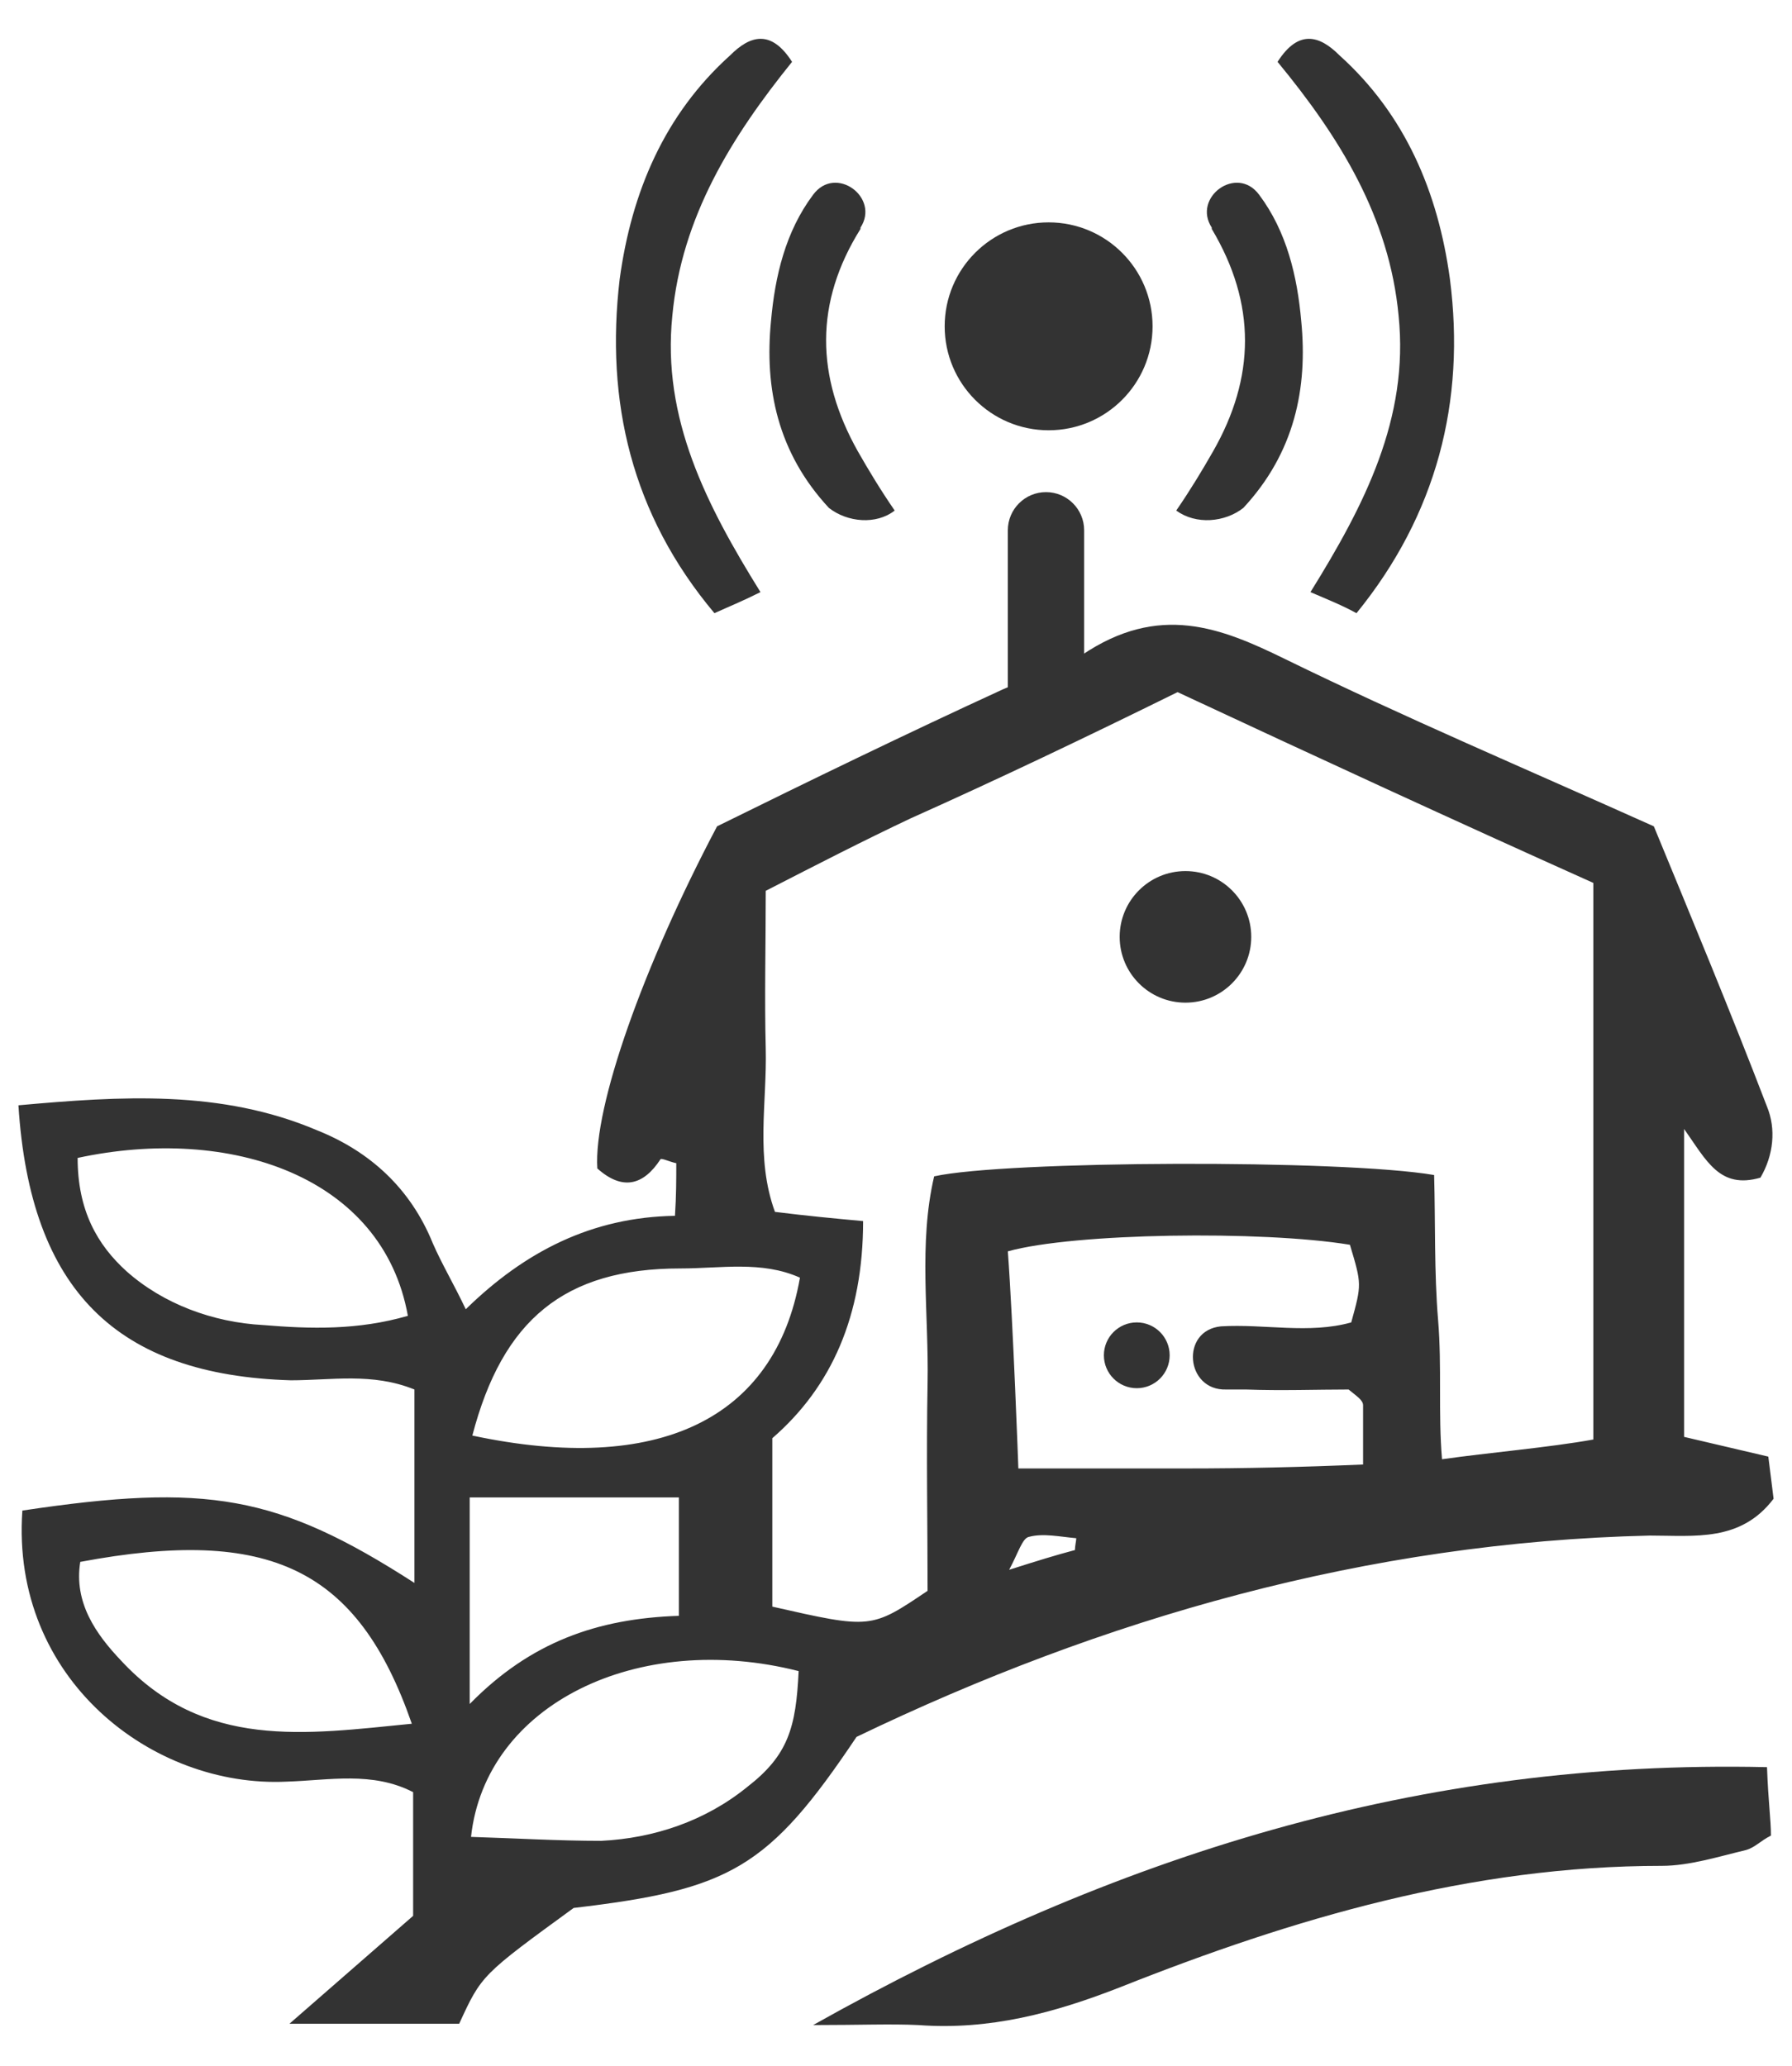
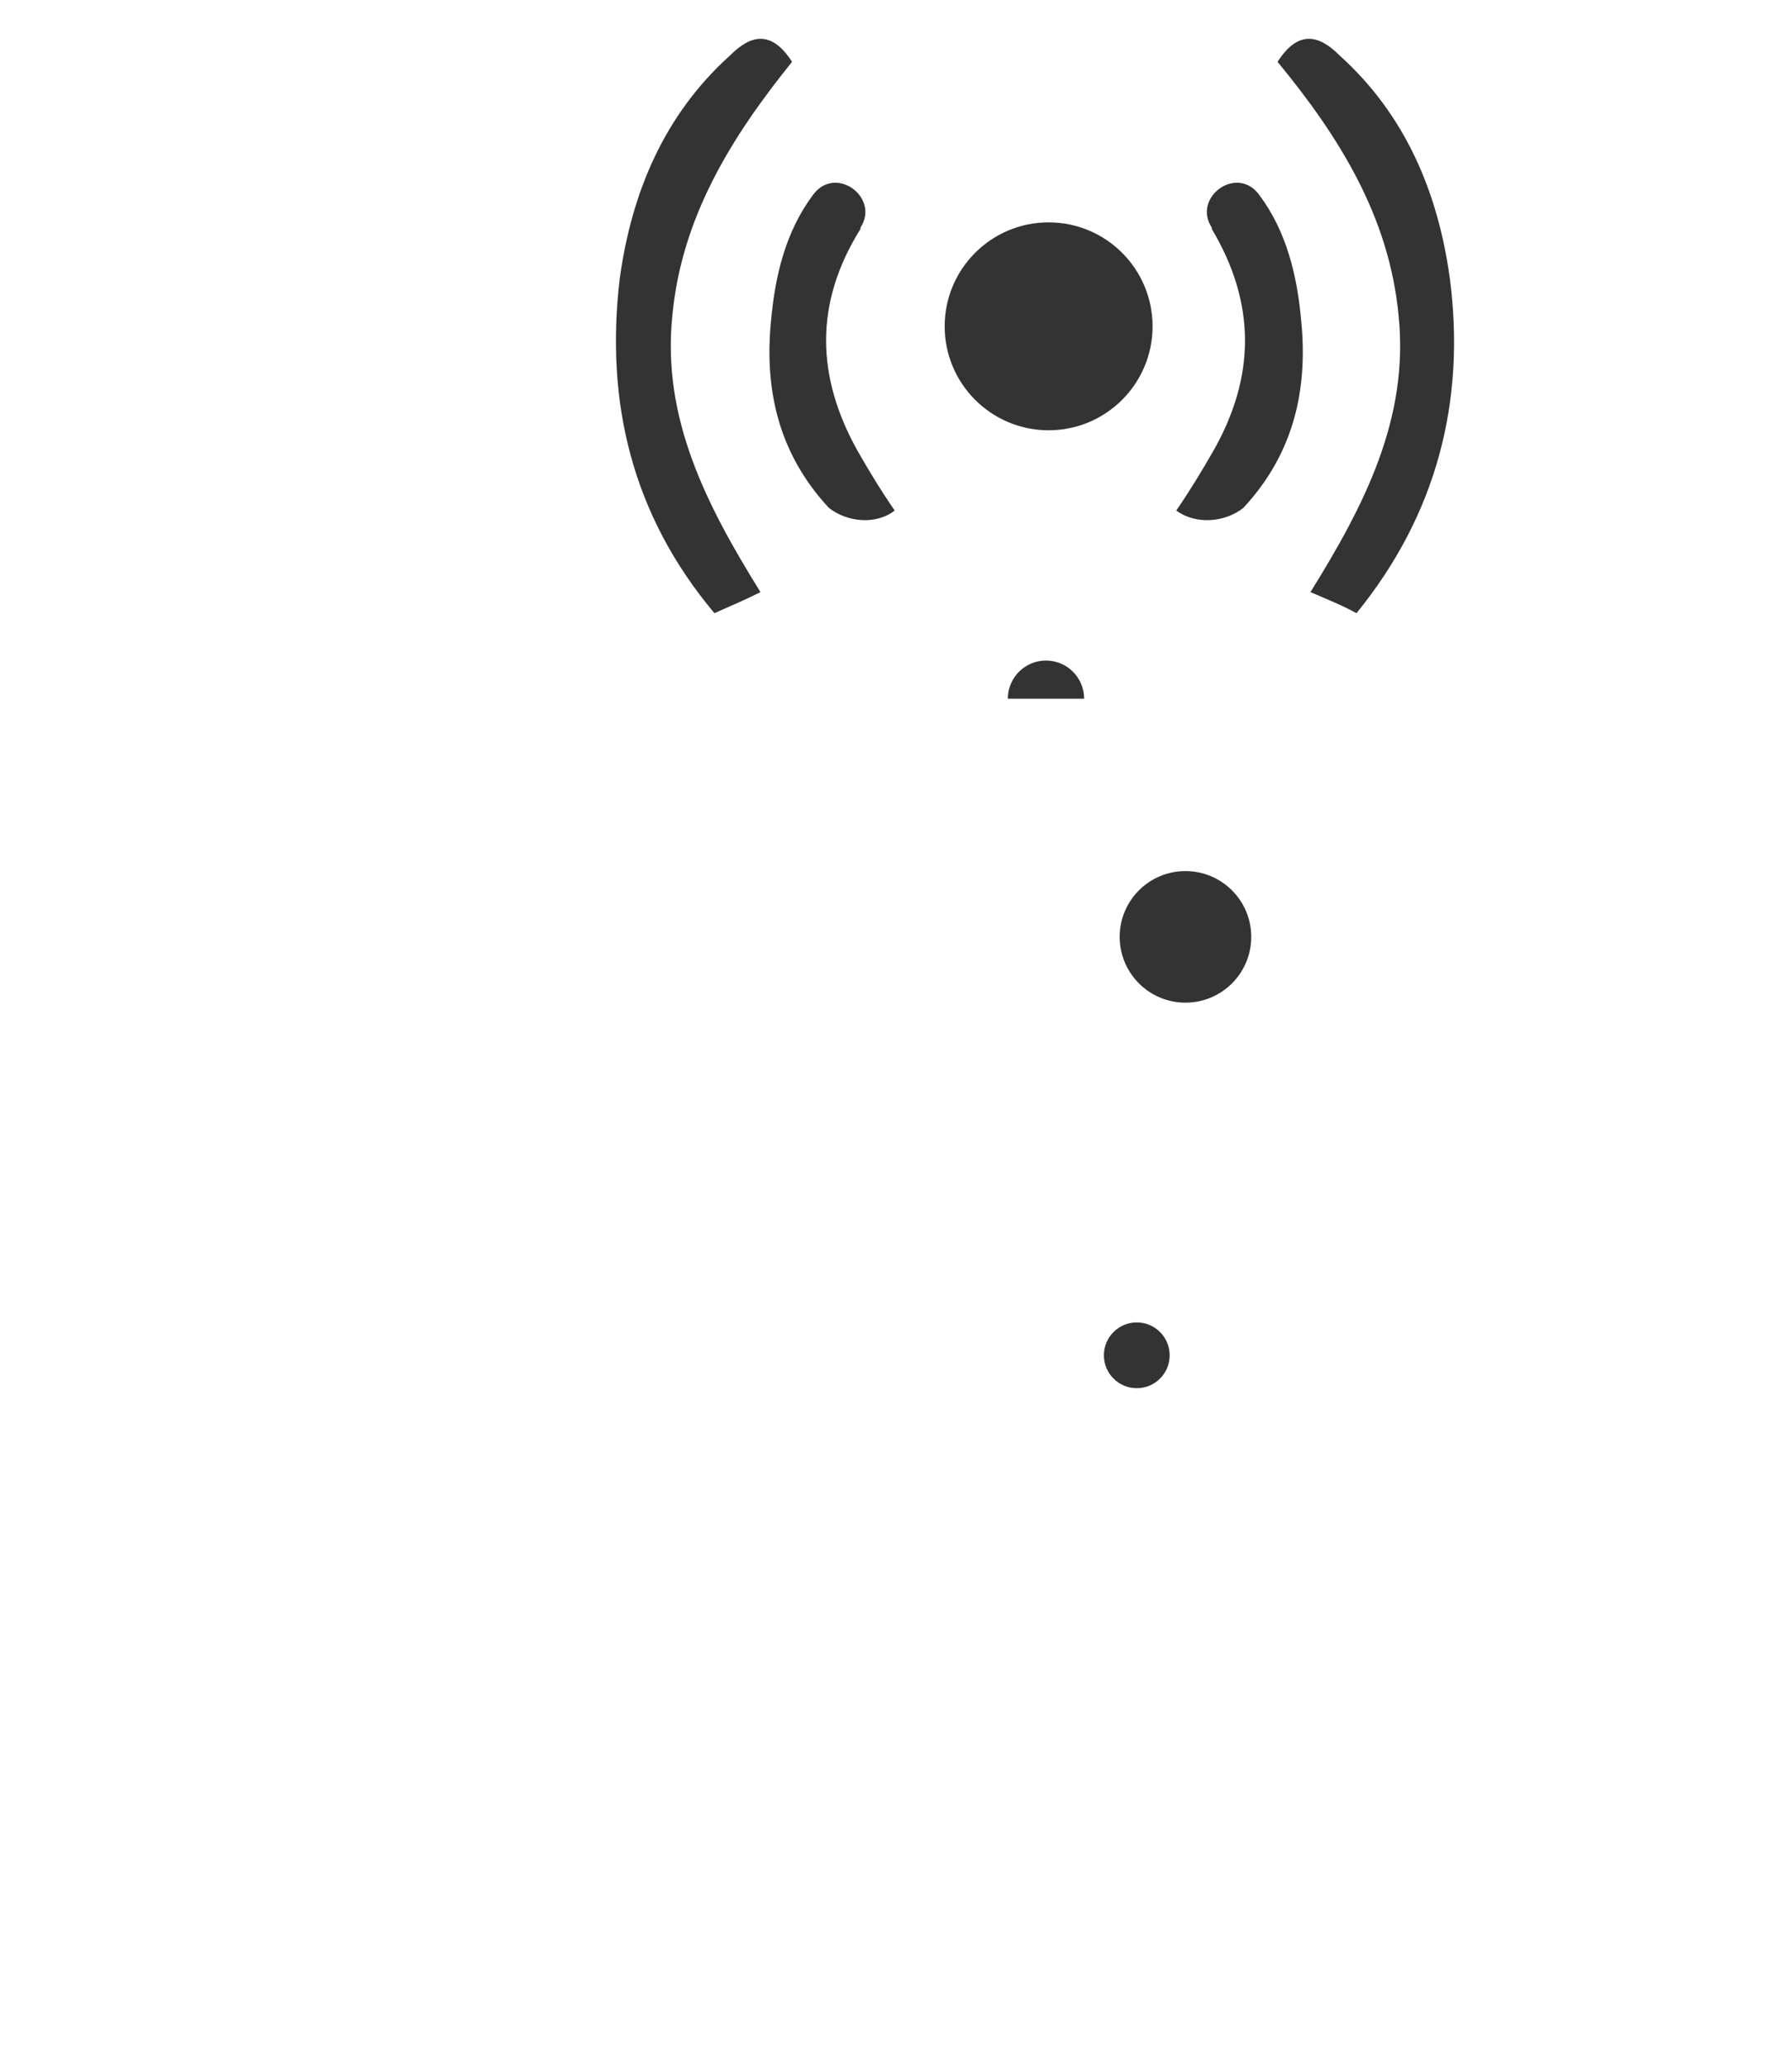
<svg xmlns="http://www.w3.org/2000/svg" version="1.1" id="Capa_1" x="0px" y="0px" viewBox="0 0 136.2 157" style="enable-background:new 0 0 136.2 157;" xml:space="preserve">
  <style type="text/css">
	.st0{fill:#333333;}
</style>
  <g>
-     <path class="st0" d="M82.2,49.8c5.9-4,10.6-2.1,15.5,0.3c9,4.4,18.2,8.3,28,12.7c2.8,6.8,5.8,14,8.6,21.3c0.7,1.7,0.5,3.7-0.5,5.4   l0,0c-3.1,0.9-4.1-1.3-5.8-3.7v23.4l6.4,1.5l0.4,3.2c-2.5,3.3-6,2.8-9.4,2.8c-21.5,0.5-41.6,6.3-60.3,15.3   c-6.7,10-9.6,11.6-21.5,13c-7,5.1-7,5.1-8.7,8.8H22l9.4-8.2v-9.4c-3.1-1.6-6.4-0.9-9.6-0.8c-10.2,0.5-21-7.8-20.1-20.6   c14-2.1,19.4-1.2,29.8,5.5v-14.7c-3.2-1.3-6.3-0.7-9.4-0.7C8.9,104.5,2.3,98.1,1.4,84c7.8-0.7,15.4-1.2,22.7,1.9   c4,1.6,7.1,4.4,8.8,8.6c0.7,1.6,1.6,3.1,2.5,5c4.5-4.4,9.6-7,15.9-7.1c0.1-1.5,0.1-2.8,0.1-4c-0.5-0.1-1.1-0.4-1.2-0.3   c-1.3,2-2.9,2.4-4.8,0.7c-0.3-4.7,3.5-15.4,9.1-26c7.1-3.5,14.3-7,21.7-10.4 M58.7,109.3c0,4.8,0,9,0,12.8   c7.5,1.7,7.5,1.7,11.8-1.2c0-5.1-0.1-10.4,0-15.8c0.1-5.2-0.7-10.6,0.5-15.7c5.4-1.2,31-1.3,38-0.1c0.1,3.6,0,7.4,0.3,11   c0.3,3.6,0,7.1,0.3,10.6c3.5-0.5,8.2-0.9,11.5-1.5c0-14.2,0-28.1,0-42.3c-10.7-4.8-21.1-9.6-31.6-14.5c-7.1,3.5-13.6,6.6-20.3,9.6   c-3.6,1.7-7.1,3.5-11,5.5c0,4.1-0.1,8.2,0,12c0.1,4.1-0.8,8.3,0.7,12.4c2.4,0.3,4.5,0.5,6.7,0.7C65.6,100,63.2,105.4,58.7,109.3z    M102.7,100.5c0.8-2.9,0.8-2.9-0.1-5.9c-6.7-1.1-21-0.9-26,0.5c0.4,5.4,0.8,16.5,0.8,16.5c4.4,0,8.6,0,12.8,0   c4.4,0,8.7-0.1,13.4-0.3c0-2,0-3.2,0-4.5c0-0.4-0.5-0.7-1.1-1.2c-2.4,0-5.1,0.1-7.8,0c-0.5,0-1.1,0-1.5,0c-3.1,0.1-3.5-4.5-0.4-4.8   C96.1,100.6,99.5,101.4,102.7,100.5z M6.1,118.7c-0.5,3.1,1.2,5.5,3.1,7.5c6.3,6.8,14,5.6,22.1,4.8C27.2,119.2,20.5,116,6.1,118.7z    M5.9,88c0,4,1.5,6.6,3.7,8.6c2.8,2.5,6.6,3.9,10.4,4.1c3.6,0.3,7.2,0.4,11-0.7C29.1,89.4,17.5,85.5,5.9,88z M60.8,97.1   c-2.9-1.3-6-0.7-9.1-0.7c-8.8,0-13.5,3.9-15.8,12.7C50,112.1,58.9,107.9,60.8,97.1z M56.8,135.8c3.1-2.4,3.7-4.5,3.9-8.8   c-12.2-3.1-23.8,2.5-24.9,12.6c3.3,0.1,6.6,0.3,9.9,0.3C49.7,139.7,53.6,138.4,56.8,135.8z M51.6,122.8c0-3.3,0-6.3,0-9   c-5.5,0-10.6,0-15.9,0c0,5.4,0,9.9,0,15.7C40.3,124.8,45.4,123,51.6,122.8z M81.7,117.8c0-0.3,0.1-0.7,0.1-0.9   c-1.2-0.1-2.5-0.4-3.6-0.1c-0.5,0.1-0.8,1.2-1.5,2.5C78.9,118.6,80.2,118.2,81.7,117.8z" />
-     <path class="st0" d="M134.3,134.3c0.1,2.7,0.3,4,0.3,5.2c-0.8,0.4-1.2,0.9-1.9,1.1c-2.1,0.5-4.3,1.2-6.4,1.2c-14.5,0-28,4-41.1,9.2   c-5.1,2-10,3.3-15.4,2.9c-2.1-0.1-4.4,0-8,0C84.8,141,107.9,133.7,134.3,134.3z" />
    <path class="st0" d="M103.1,46.6C102,46,101,45.6,99.6,45c4.1-6.6,7.5-13.2,6.7-21c-0.7-7.5-4.5-13.6-9.2-19.3   c1.6-2.5,3.2-2,4.7-0.5c5,4.5,7.5,10.4,8.4,17C111.4,30.5,109.2,39.1,103.1,46.6z" />
    <path class="st0" d="M54.3,46.6c1.1-0.5,2.1-0.9,3.5-1.6c-4.1-6.6-7.5-13.2-6.7-21c0.7-7.5,4.5-13.6,9.1-19.3   c-1.6-2.5-3.2-2-4.7-0.5c-5,4.5-7.5,10.4-8.4,17C46,30.5,48,39.1,54.3,46.6z" />
    <path class="st0" d="M89.4,38.8L89.4,38.8c1.1-1.6,2-3.1,2.8-4.5c3.2-5.6,3.3-11.2-0.1-16.9c0,0,0,0,0-0.1   c-1.5-2.3,1.9-4.8,3.6-2.5c2.1,2.8,2.9,6.2,3.2,9.6c0.5,5.1-0.5,10-4.4,14.2C93.1,39.7,90.9,39.9,89.4,38.8z" />
    <path class="st0" d="M68,38.8L68,38.8c-1.1-1.6-2-3.1-2.8-4.5C62,28.6,61.9,23,65.4,17.4c0,0,0,0,0-0.1c1.5-2.3-1.9-4.8-3.6-2.5   c-2.1,2.8-2.9,6.2-3.2,9.6c-0.5,5.1,0.5,10,4.4,14.2C64.4,39.7,66.6,39.9,68,38.8z" />
    <circle class="st0" cx="90.1" cy="71.2" r="5" />
    <circle class="st0" cx="86.4" cy="103" r="2.5" />
    <circle class="st0" cx="79.7" cy="24.8" r="7.9" />
-     <path class="st0" d="M82.4,53.1h-5.8V40.3c0-1.6,1.3-2.9,2.9-2.9l0,0c1.6,0,2.9,1.3,2.9,2.9v12.8H82.4z" />
+     <path class="st0" d="M82.4,53.1h-5.8c0-1.6,1.3-2.9,2.9-2.9l0,0c1.6,0,2.9,1.3,2.9,2.9v12.8H82.4z" />
  </g>
</svg>